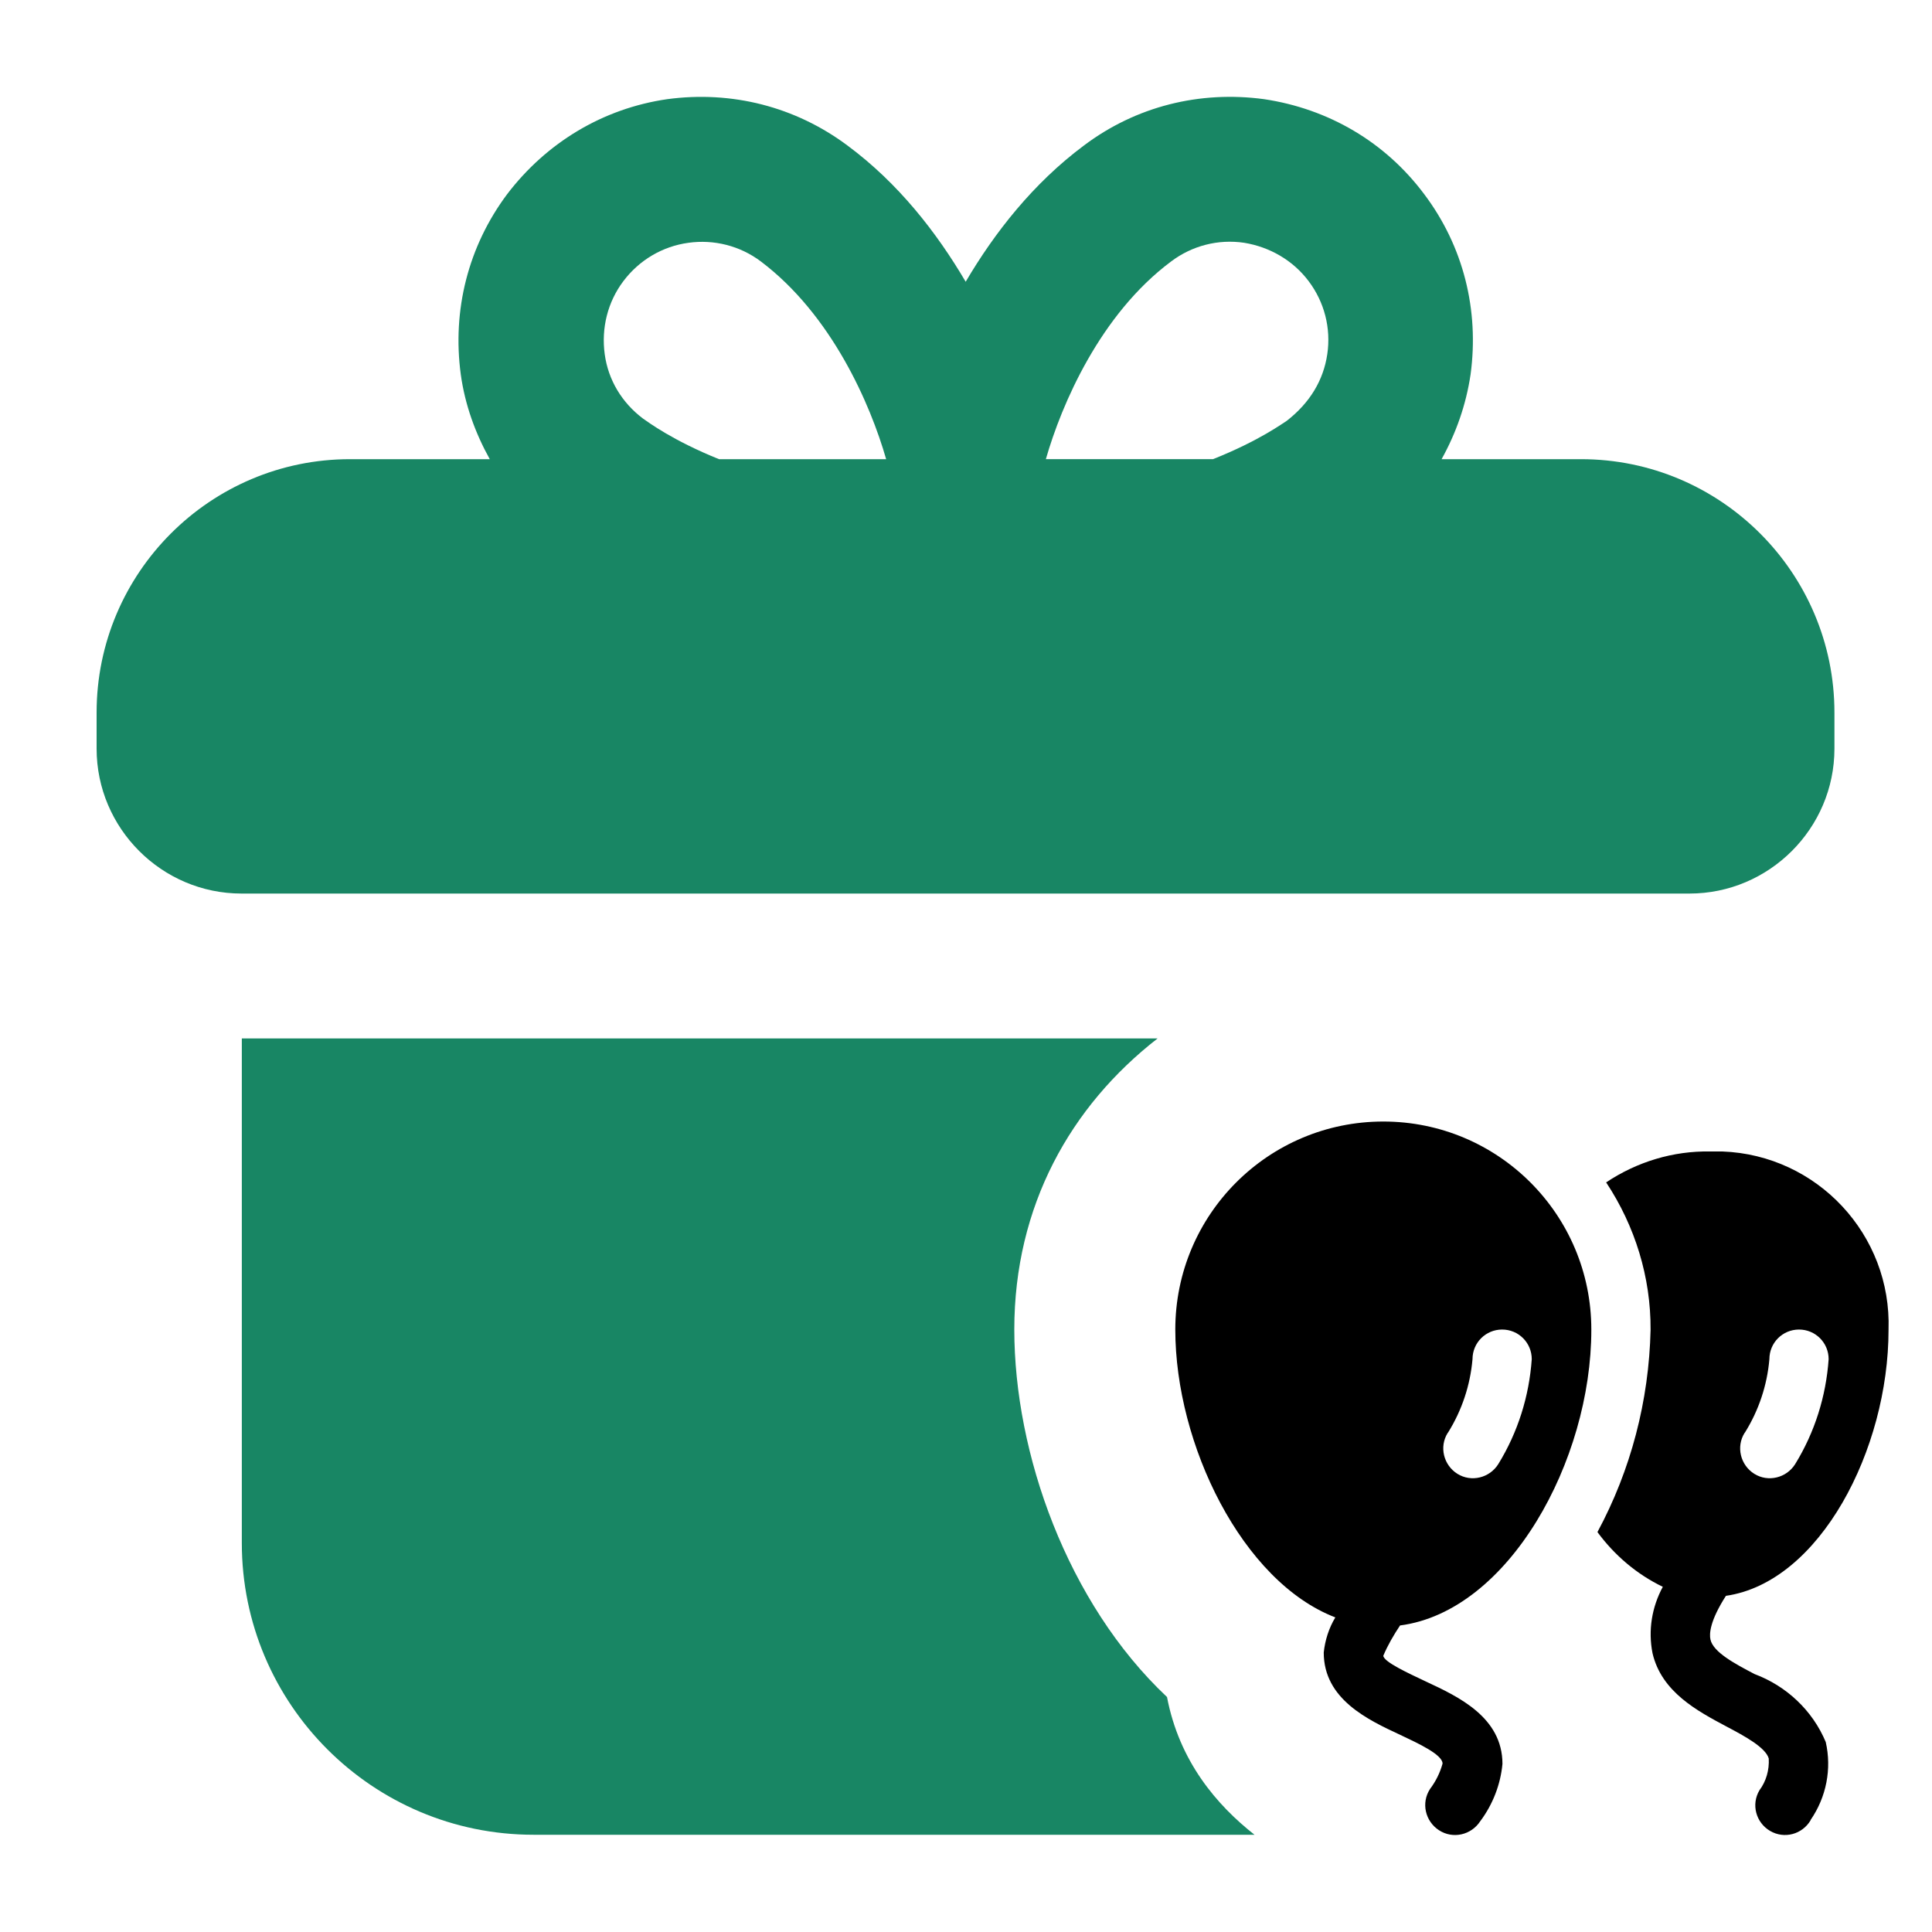
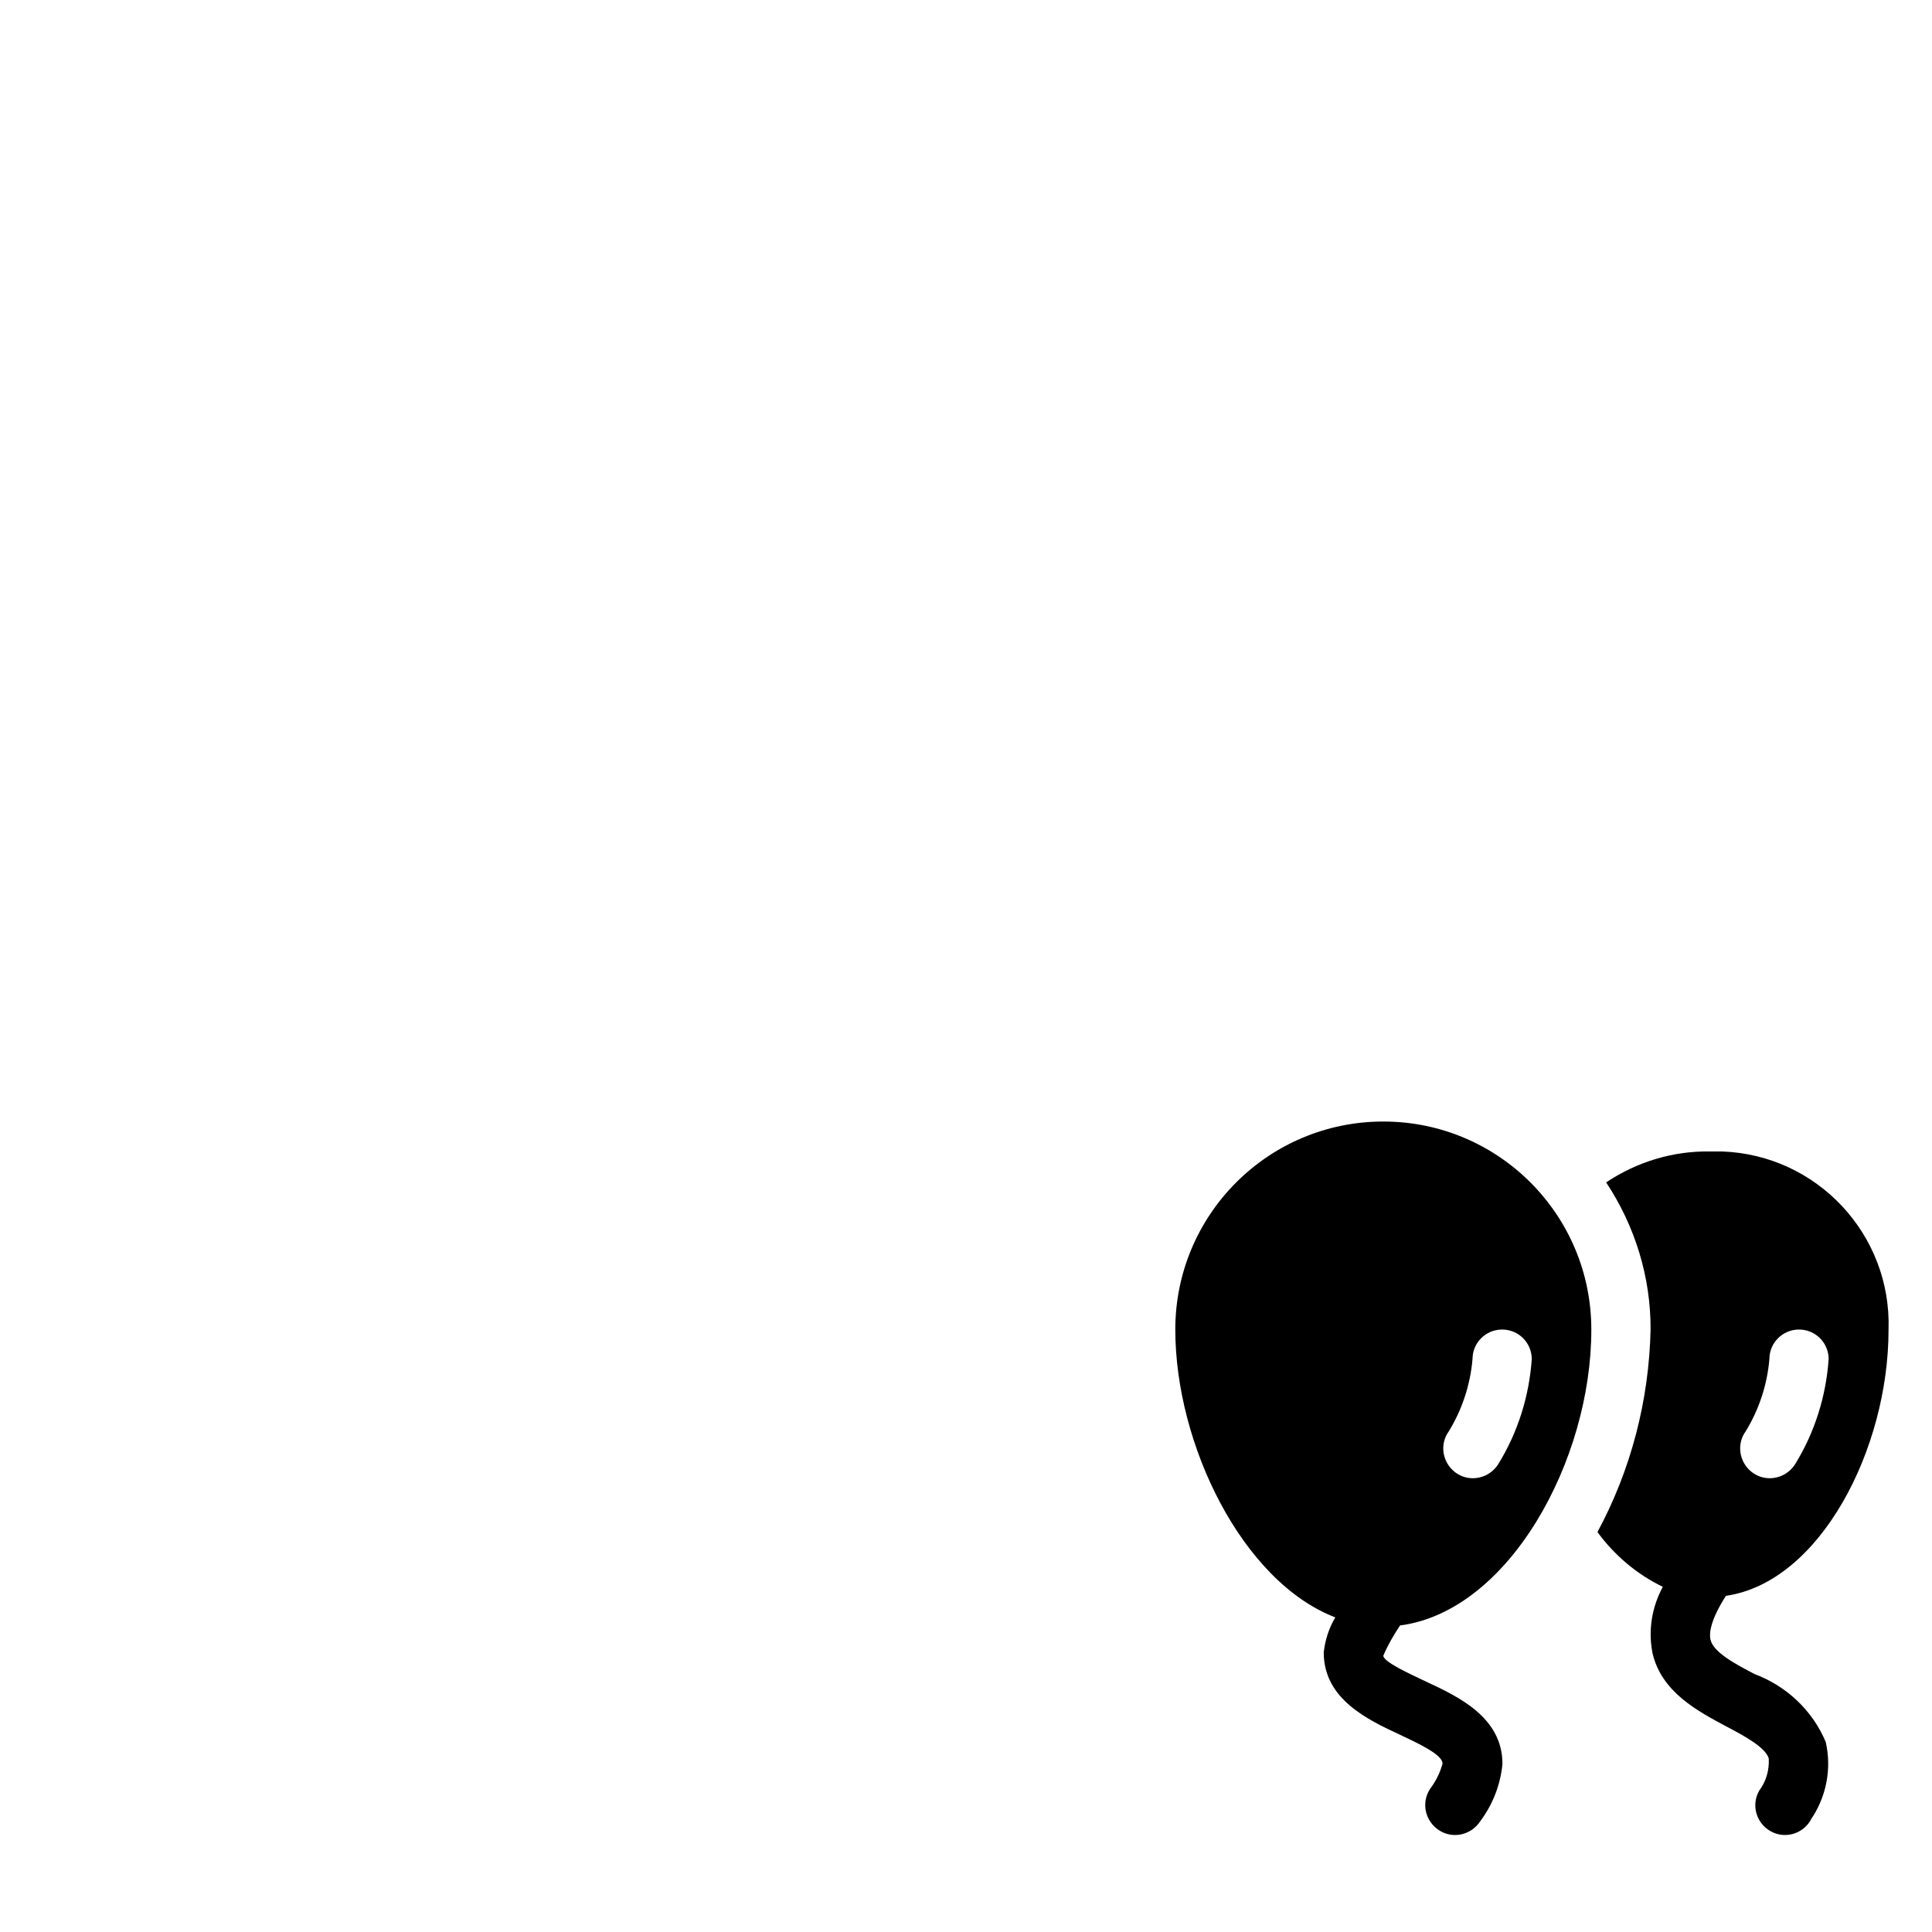
<svg xmlns="http://www.w3.org/2000/svg" id="new" width="60" height="60" viewBox="0 0 60 60">
  <defs>
    <style>
      .cls-1 {
        fill: #188664;
      }
    </style>
  </defs>
  <g id="birthday_bonus" data-name="birthday bonus">
-     <path class="cls-1" d="M49.11,14.26h-4.34c.45-.81.76-1.69.9-2.63.27-2-.22-3.98-1.44-5.6-1.21-1.62-2.97-2.65-4.97-2.95-2-.27-3.98.22-5.6,1.44-1.57,1.17-2.77,2.7-3.67,4.23-.9-1.53-2.09-3.06-3.67-4.23-1.62-1.21-3.6-1.71-5.6-1.44-2,.29-3.75,1.35-4.97,2.95-1.21,1.62-1.71,3.6-1.44,5.6.13.94.45,1.82.9,2.63h-4.34c-4.34,0-7.87,3.53-7.87,7.87v1.12c0,2.47,2.02,4.5,4.5,4.5h44.97c2.47,0,4.5-2.02,4.5-4.5v-1.12c0-4.34-3.53-7.87-7.87-7.87ZM22.33,14.26c-1.44-.58-2.2-1.15-2.36-1.26-.65-.49-1.08-1.19-1.19-2s.09-1.62.58-2.27c.49-.65,1.21-1.08,2.02-1.19.79-.11,1.6.09,2.25.58,2.2,1.66,3.4,4.43,3.89,6.14h-5.19ZM39.96,13.07c-.09.05-.83.61-2.29,1.19h-5.19c.49-1.71,1.69-4.5,3.89-6.14.65-.49,1.46-.7,2.27-.58.79.13,1.51.54,2,1.19.49.65.7,1.46.58,2.27s-.54,1.51-1.26,2.07Z" />
-     <path class="cls-1" d="M36.24,52.7c-3.1-2.92-4.74-7.57-4.74-11.41s1.75-6.94,4.45-9.04H7.51v15.67c0,5,4.06,9.06,9.06,9.06h22.39c-1.17-.92-2.34-2.28-2.72-4.29Z" />
    <path d="M49.42,41.29c0-3.57-2.89-6.46-6.46-6.46s-6.46,2.89-6.46,6.46,2.08,7.83,4.97,8.94c-.2.33-.32.71-.36,1.09,0,1.45,1.37,2.09,2.38,2.56.55.26,1.31.61,1.31.89-.08.29-.21.55-.39.79-.28.43-.15,1,.28,1.28s1,.15,1.28-.28h0c.39-.52.63-1.14.69-1.78,0-1.45-1.37-2.09-2.38-2.56-.55-.26-1.31-.61-1.32-.8.14-.33.32-.64.52-.94,3.38-.44,5.94-5.12,5.94-9.18ZM44.97,44.49c.43-.69.69-1.47.76-2.28,0-.51.41-.92.92-.92s.92.41.92.92c-.08,1.15-.43,2.27-1.04,3.26-.27.43-.84.57-1.27.3s-.57-.84-.3-1.27h0ZM54.49,51.99c-.63-.33-1.28-.68-1.37-1.07-.04-.18-.02-.58.48-1.36,2.92-.42,5.05-4.55,5.05-8.26.1-2.95-2.21-5.43-5.16-5.54-.13,0-.25,0-.38,0-1.15-.02-2.27.32-3.23.96.9,1.36,1.39,2.95,1.38,4.58-.05,2.2-.61,4.35-1.65,6.28.53.72,1.22,1.31,2.03,1.7-.34.63-.46,1.35-.32,2.06.28,1.21,1.4,1.8,2.3,2.28.57.3,1.21.65,1.31.99.02.36-.08.71-.29.99-.26.44-.11,1,.33,1.26.44.26,1,.11,1.26-.33,0,0,0,0,0-.01.49-.71.66-1.59.47-2.42-.41-.98-1.22-1.74-2.21-2.11ZM54.19,44.49c.43-.69.69-1.47.76-2.28,0-.51.41-.92.92-.92s.92.41.92.92c-.08,1.15-.43,2.27-1.04,3.26-.27.43-.84.57-1.27.3-.43-.27-.57-.84-.3-1.27h0Z" />
  </g>
</svg>